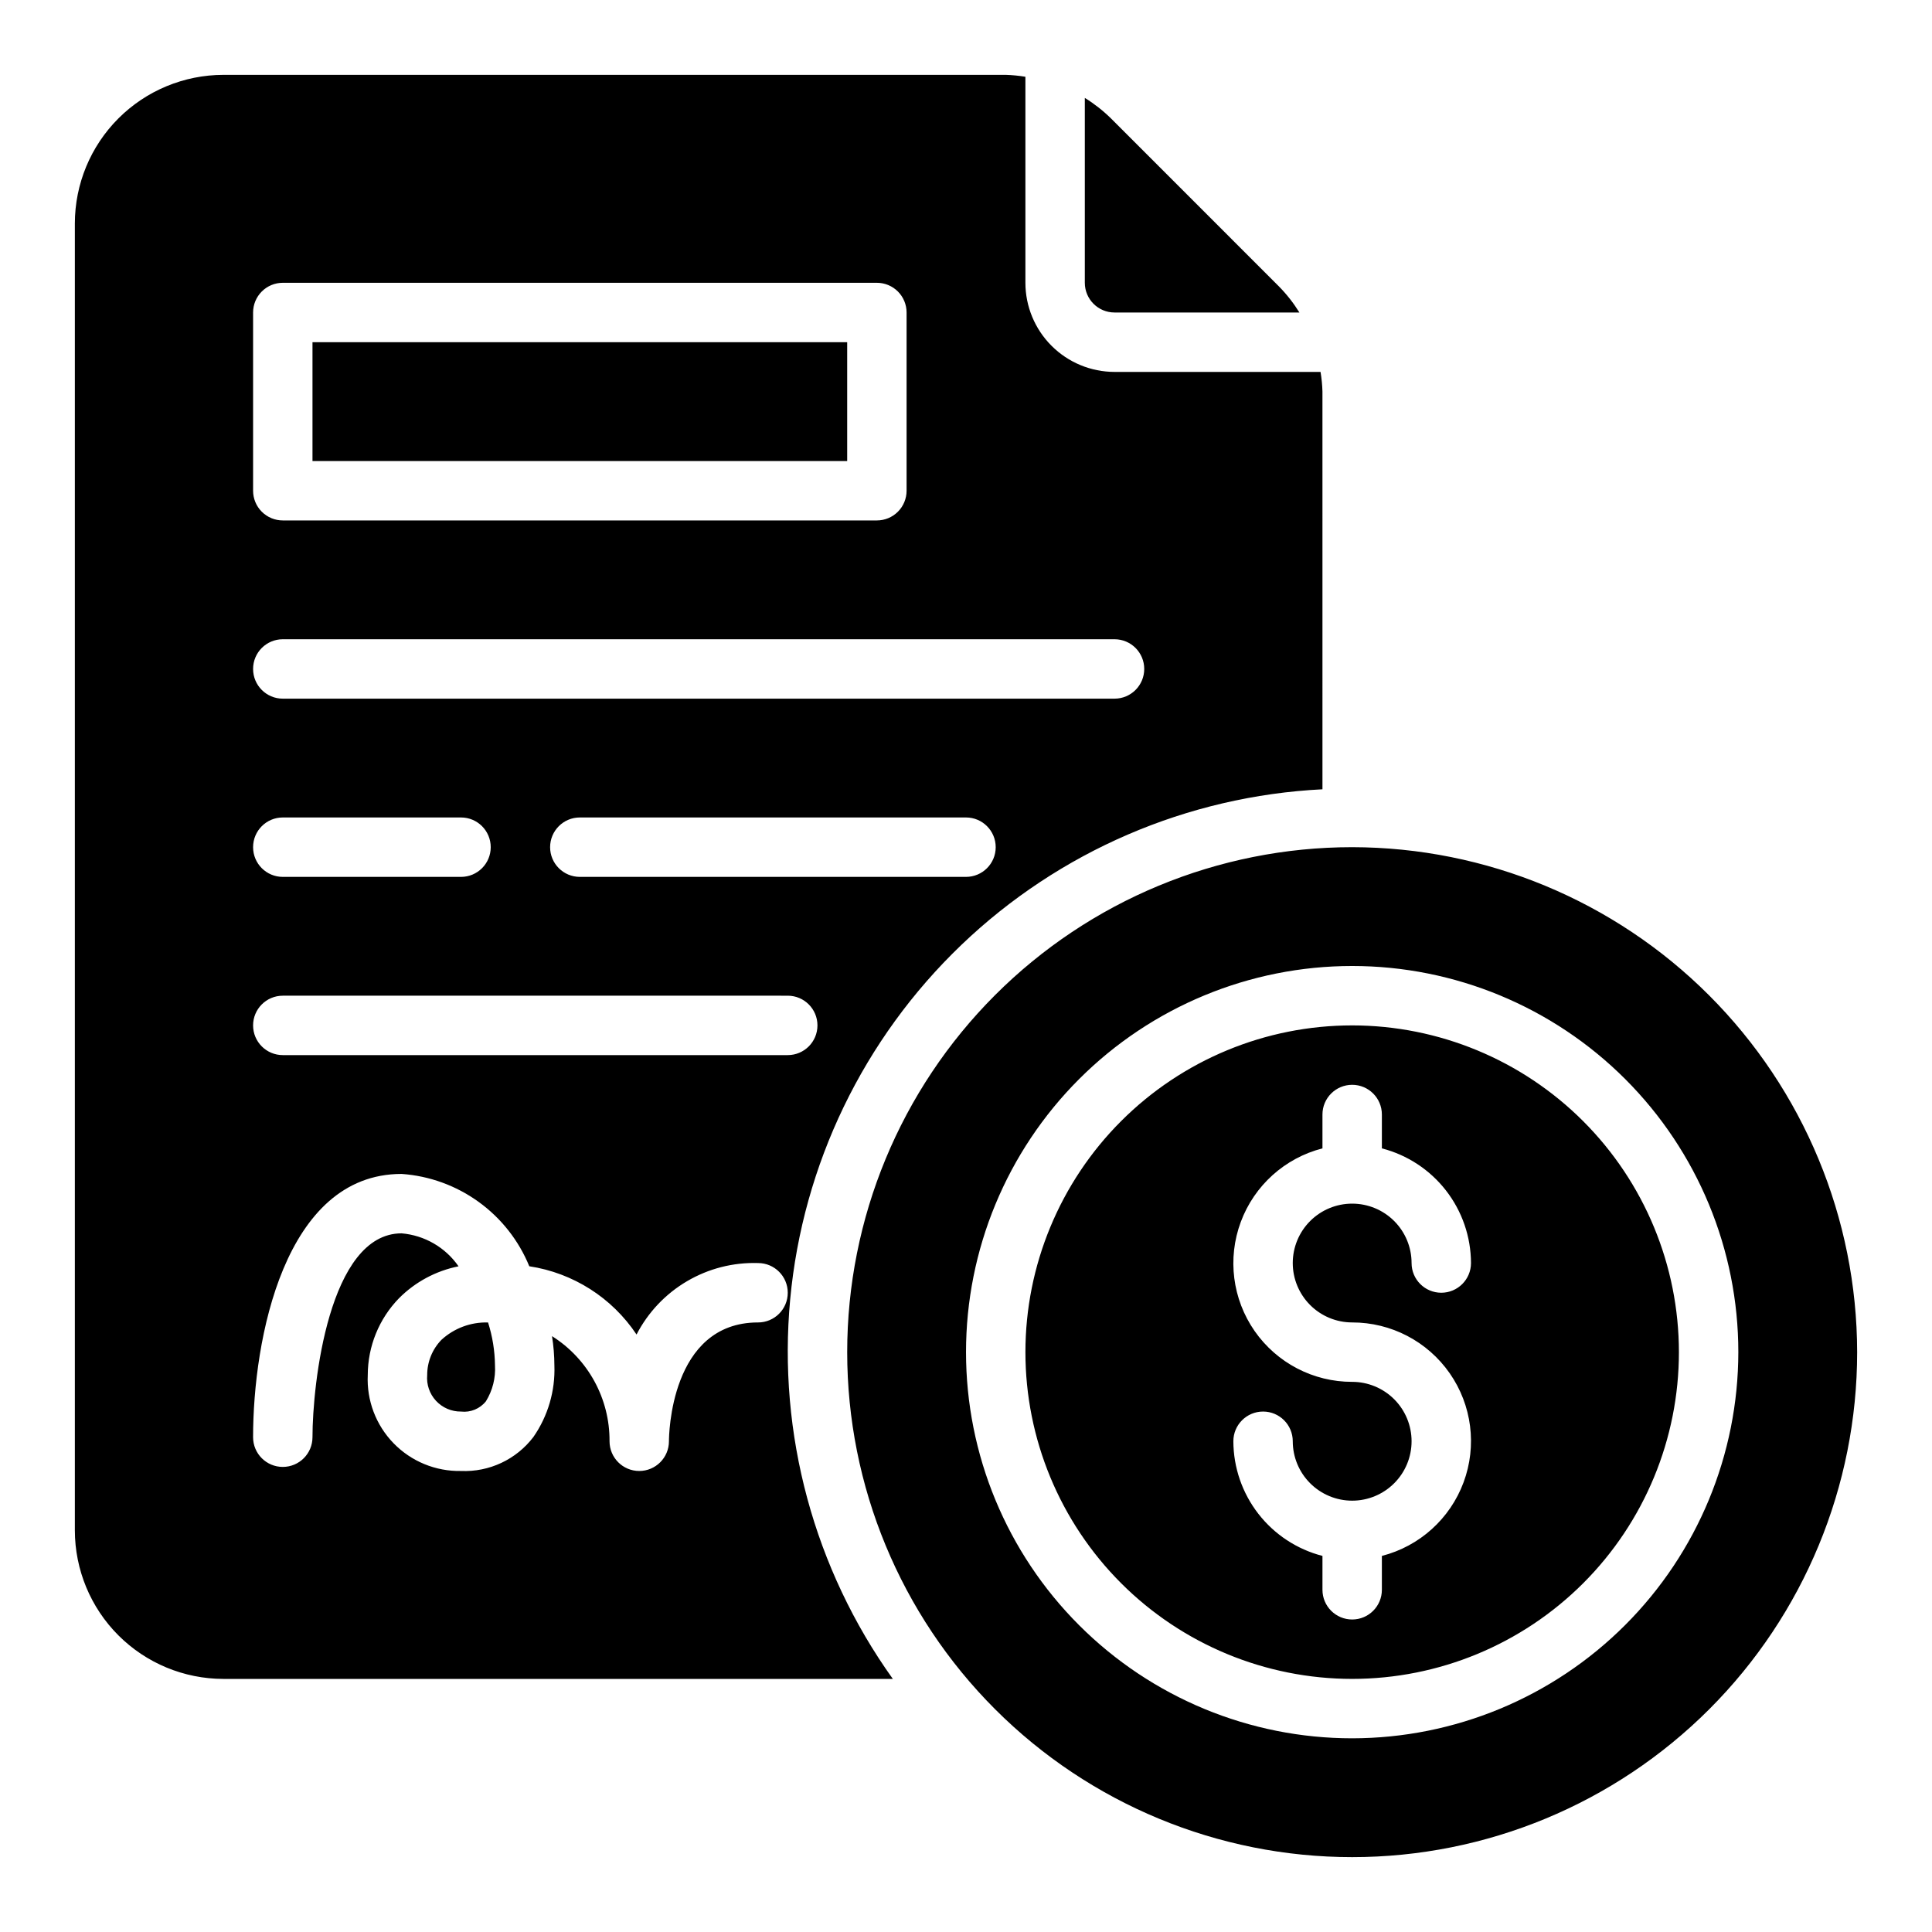
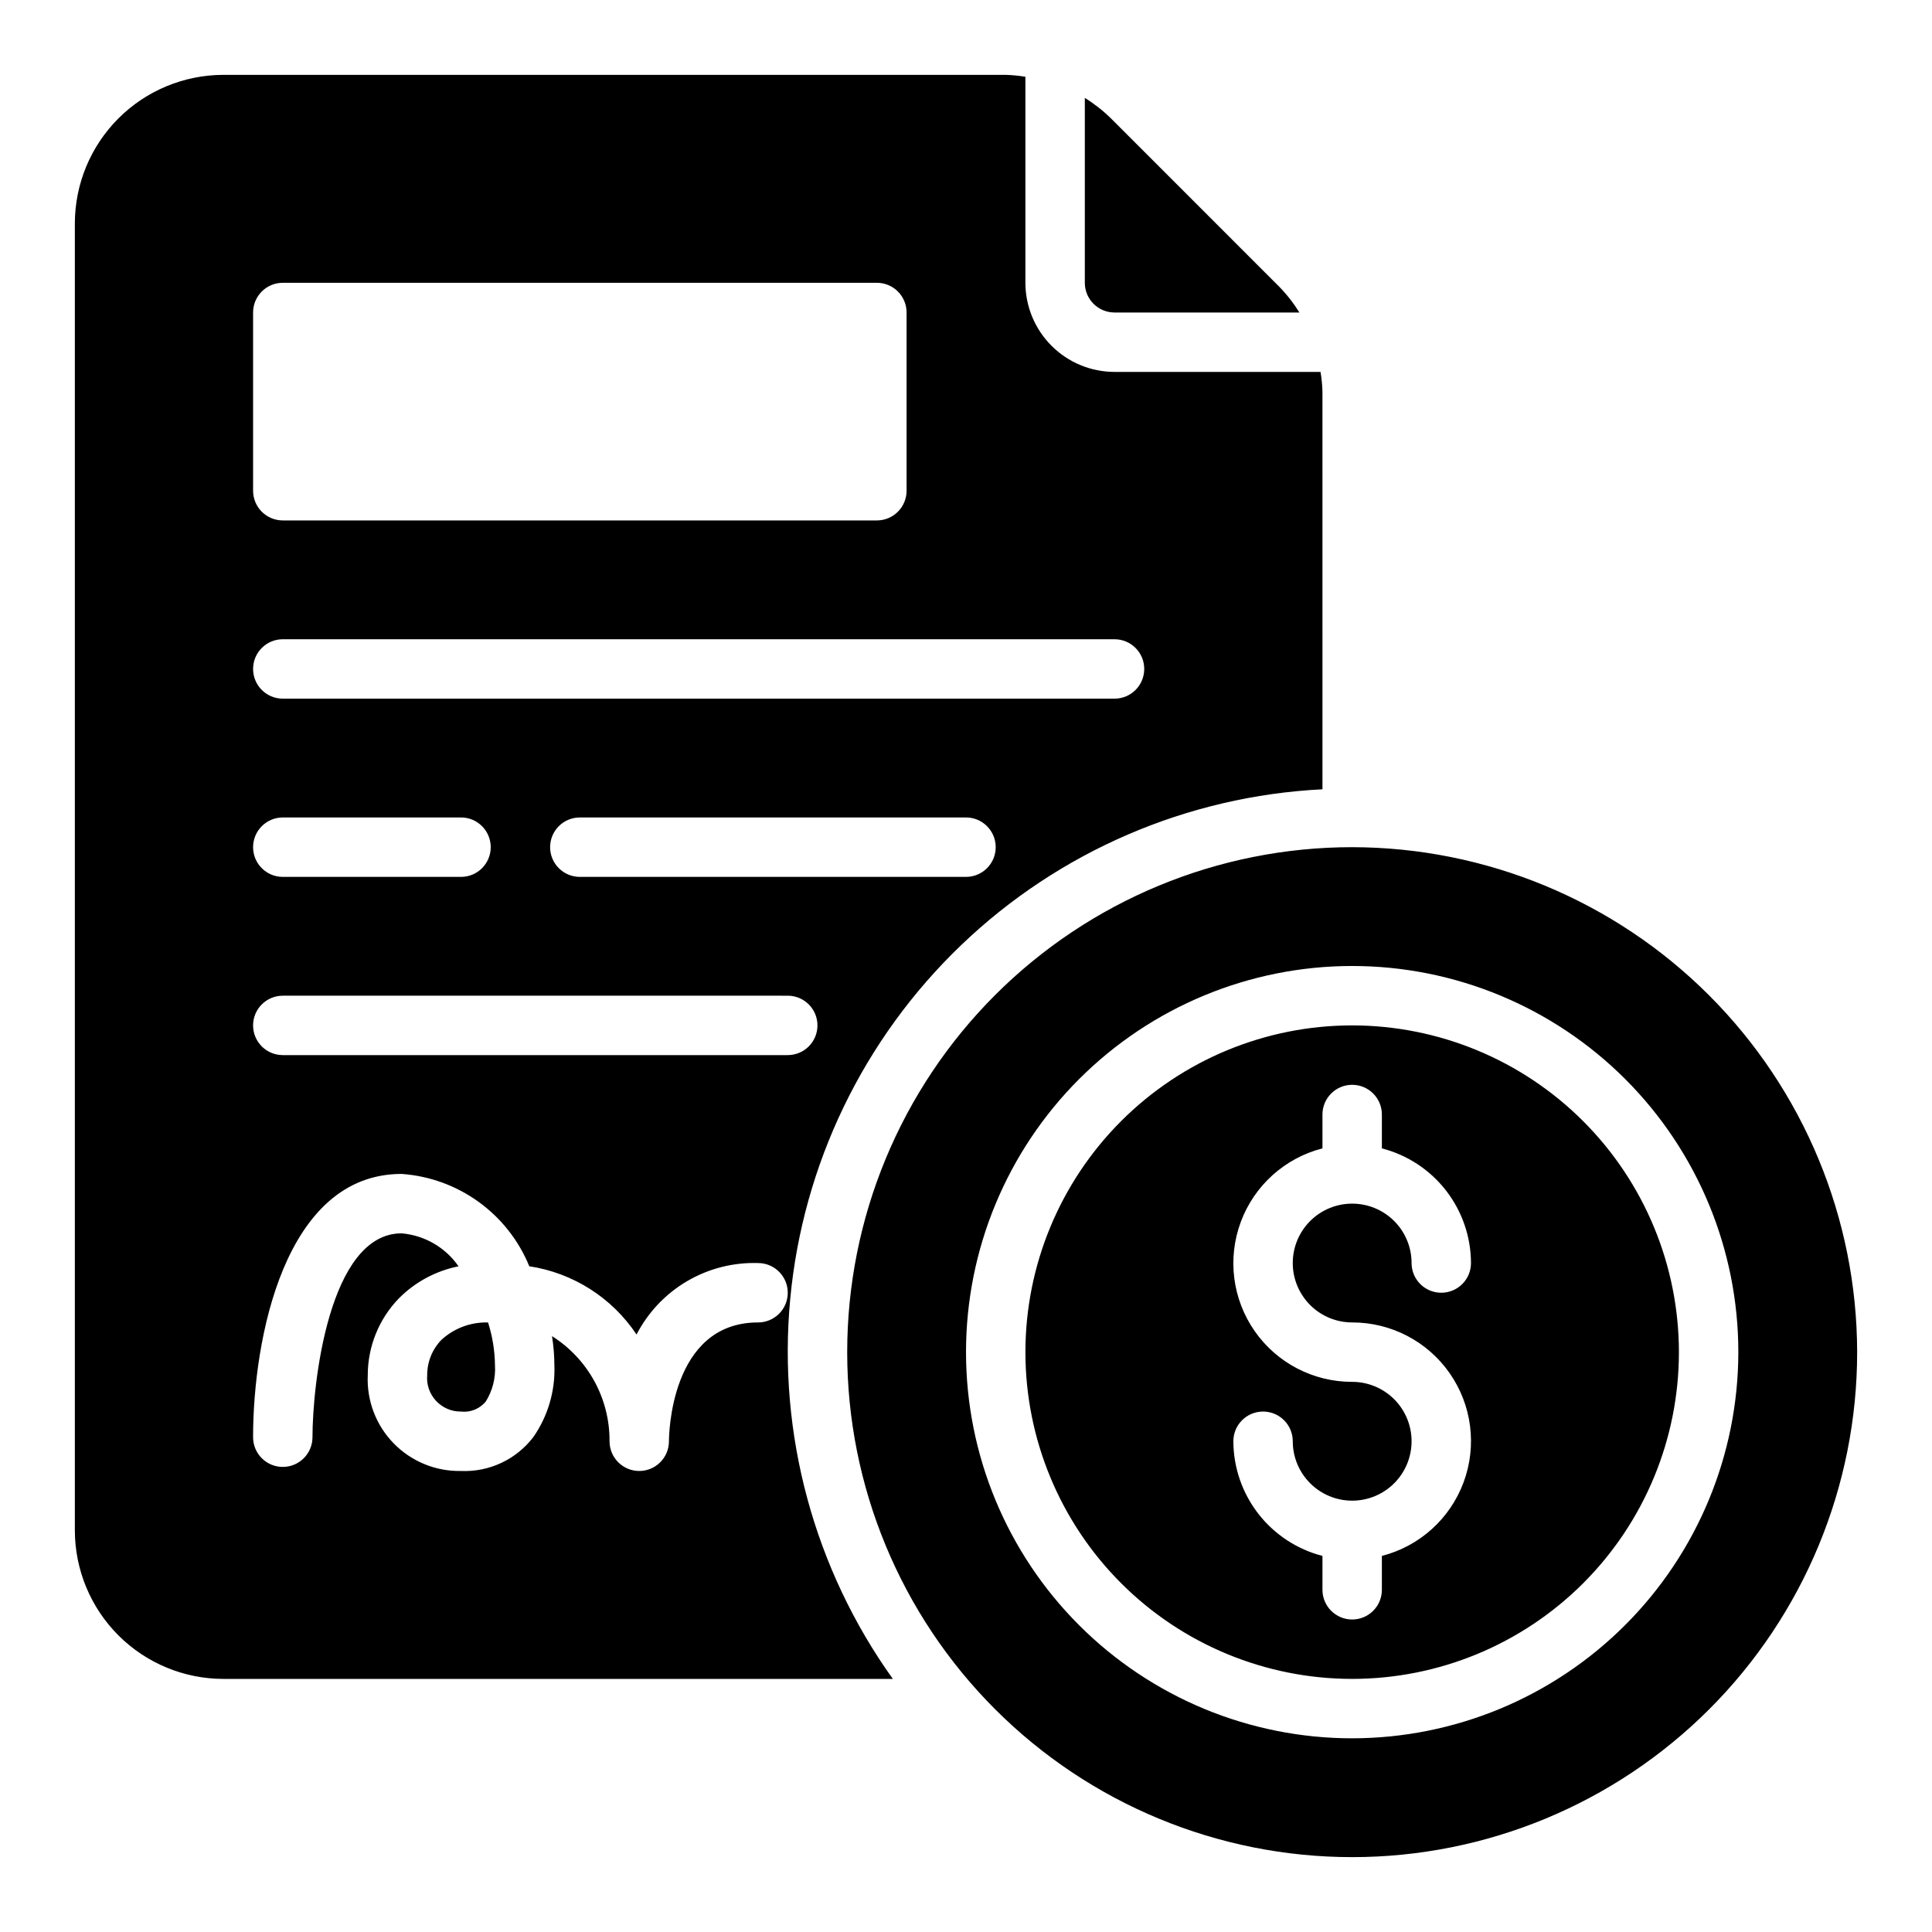
<svg xmlns="http://www.w3.org/2000/svg" fill="#000000" width="800px" height="800px" version="1.1" viewBox="144 144 512 512">
-   <path d="m502.34 368.51c-35.492 0-69.531 14.098-94.629 39.195-25.098 25.098-39.195 59.137-39.195 94.629 0 35.492 14.098 69.531 39.195 94.629 25.098 25.094 59.137 39.195 94.629 39.195 35.492 0 69.531-14.102 94.629-39.195 25.094-25.098 39.195-59.137 39.195-94.629-0.051-35.477-14.168-69.488-39.254-94.574-25.086-25.086-59.094-39.199-94.57-39.25zm0 236.16c-27.141 0-53.172-10.781-72.363-29.973-19.191-19.195-29.973-45.223-29.973-72.363 0-27.141 10.781-53.172 29.973-72.363s45.223-29.973 72.363-29.973c27.141 0 53.168 10.781 72.363 29.973 19.191 19.191 29.973 45.223 29.973 72.363-0.027 27.133-10.816 53.148-30.004 72.332-19.184 19.188-45.199 29.977-72.332 30.004zm0-188.93c-22.969 0-44.992 9.125-61.23 25.363s-25.363 38.262-25.363 61.23c0 22.965 9.125 44.988 25.363 61.23 16.238 16.238 38.262 25.359 61.23 25.359 22.965 0 44.988-9.121 61.23-25.359 16.238-16.242 25.359-38.266 25.359-61.23-0.012-22.961-9.141-44.98-25.375-61.215-16.238-16.238-38.254-25.363-61.215-25.379zm0 78.719c10.301-0.016 19.957 5.012 25.844 13.465 5.891 8.449 7.266 19.25 3.68 28.906s-11.676 16.945-21.652 19.504v8.977c0 4.348-3.523 7.871-7.871 7.871-4.348 0-7.875-3.523-7.875-7.871v-8.977c-6.742-1.738-12.715-5.668-16.988-11.164-4.273-5.5-6.602-12.258-6.625-19.223 0-4.348 3.523-7.871 7.871-7.871s7.871 3.523 7.871 7.871c0 4.176 1.66 8.184 4.613 11.133 2.953 2.953 6.957 4.613 11.133 4.613 4.176 0 8.18-1.66 11.133-4.613 2.953-2.949 4.609-6.957 4.609-11.133s-1.656-8.18-4.609-11.133c-2.953-2.949-6.957-4.609-11.133-4.609-10.301 0.02-19.957-5.012-25.848-13.461-5.887-8.453-7.262-19.254-3.676-28.91 3.582-9.656 11.672-16.941 21.648-19.504v-8.973c0-4.348 3.527-7.871 7.875-7.871 4.348 0 7.871 3.523 7.871 7.871v8.973c6.742 1.742 12.719 5.668 16.992 11.164 4.269 5.5 6.602 12.258 6.625 19.223 0 4.348-3.527 7.871-7.875 7.871-4.348 0-7.871-3.523-7.871-7.871 0-4.176-1.656-8.18-4.609-11.133-2.953-2.953-6.957-4.609-11.133-4.609-4.176 0-8.18 1.656-11.133 4.609-2.953 2.953-4.613 6.957-4.613 11.133s1.66 8.18 4.613 11.133c2.953 2.953 6.957 4.609 11.133 4.609zm-229 0.008c1.172 3.684 1.793 7.516 1.836 11.379 0.199 3.34-0.641 6.656-2.398 9.504-1.586 1.984-4.078 3.016-6.602 2.727-2.516 0.027-4.926-1.008-6.637-2.856-1.707-1.848-2.555-4.332-2.328-6.836-0.004-3.477 1.348-6.816 3.766-9.312 3.363-3.09 7.797-4.742 12.363-4.606zm95.172-228.29h-141.7v-31.488h141.7zm62.977-47.23v-49.004c2.5 1.543 4.82 3.363 6.918 5.426l44.527 44.535-0.004-0.004c2.062 2.098 3.879 4.414 5.426 6.914h-48.996c-4.348-0.004-7.867-3.523-7.871-7.871zm62.977 134.22-0.004-105.44c-0.051-1.73-0.223-3.457-0.504-5.168h-54.598c-6.262-0.008-12.266-2.496-16.691-6.926-4.43-4.426-6.918-10.43-6.926-16.691v-54.598c-1.711-0.281-3.441-0.453-5.172-0.508h-207.37c-10.438 0.016-20.441 4.164-27.82 11.543s-11.527 17.383-11.543 27.82v346.37c0.016 10.438 4.164 20.441 11.543 27.82 7.379 7.379 17.383 11.527 27.82 11.539h177.41c-20.875-29.18-30.531-64.906-27.199-100.62 3.332-35.723 19.426-69.047 45.332-93.867 25.906-24.82 59.891-39.473 95.719-41.27zm-94.465 23.215h-102.34c-4.348 0-7.875-3.523-7.875-7.871 0-4.348 3.527-7.875 7.875-7.875h102.34c4.348 0 7.871 3.527 7.871 7.875 0 4.348-3.523 7.871-7.871 7.871zm-188.93-149.57c0-2.086 0.828-4.09 2.305-5.566 1.477-1.477 3.481-2.305 5.566-2.305h157.44c2.086 0 4.09 0.828 5.566 2.305 1.477 1.477 2.305 3.481 2.305 5.566v47.234c0 2.086-0.828 4.09-2.305 5.566-1.477 1.477-3.481 2.305-5.566 2.305h-157.44c-2.086 0-4.09-0.828-5.566-2.305-1.477-1.477-2.305-3.481-2.305-5.566zm7.871 86.594h220.42c4.348 0 7.871 3.523 7.871 7.871s-3.523 7.871-7.871 7.871h-220.42c-4.348 0-7.871-3.523-7.871-7.871s3.523-7.871 7.871-7.871zm0 47.23h47.234c4.348 0 7.871 3.527 7.871 7.875 0 4.348-3.523 7.871-7.871 7.871h-47.234c-4.348 0-7.871-3.523-7.871-7.871 0-4.348 3.523-7.875 7.871-7.875zm0 47.23 133.82 0.004c4.348 0 7.871 3.523 7.871 7.871 0 4.348-3.523 7.871-7.871 7.871h-133.82c-4.348 0-7.871-3.523-7.871-7.871 0-4.348 3.523-7.871 7.871-7.871zm125.95 86.594c-23.348 0-23.617 30.203-23.617 31.488 0 4.348-3.523 7.875-7.871 7.875s-7.871-3.527-7.871-7.875c0.074-11.297-5.688-21.832-15.246-27.859 0.41 2.566 0.621 5.16 0.633 7.758 0.246 6.762-1.707 13.418-5.566 18.973-4.535 5.961-11.699 9.324-19.18 9.004-6.723 0.129-13.195-2.531-17.879-7.356-4.684-4.82-7.156-11.371-6.832-18.082 0.012-7.606 2.984-14.902 8.289-20.352 4.301-4.316 9.789-7.254 15.766-8.449-3.477-5.016-9.008-8.219-15.09-8.738-19.281 0-23.617 40.012-23.617 54.027 0 4.348-3.523 7.871-7.871 7.871s-7.871-3.523-7.871-7.871c0-25.914 8.285-69.773 39.359-69.773 7.363 0.516 14.434 3.082 20.414 7.406 5.981 4.324 10.633 10.234 13.426 17.062 11.598 1.762 21.918 8.328 28.422 18.09 3.035-5.875 7.668-10.77 13.367-14.121 5.695-3.352 12.227-5.023 18.836-4.82 4.348 0 7.871 3.523 7.871 7.871s-3.523 7.871-7.871 7.871z" />
+   <path d="m502.34 368.51c-35.492 0-69.531 14.098-94.629 39.195-25.098 25.098-39.195 59.137-39.195 94.629 0 35.492 14.098 69.531 39.195 94.629 25.098 25.094 59.137 39.195 94.629 39.195 35.492 0 69.531-14.102 94.629-39.195 25.094-25.098 39.195-59.137 39.195-94.629-0.051-35.477-14.168-69.488-39.254-94.574-25.086-25.086-59.094-39.199-94.57-39.25zm0 236.16c-27.141 0-53.172-10.781-72.363-29.973-19.191-19.195-29.973-45.223-29.973-72.363 0-27.141 10.781-53.172 29.973-72.363s45.223-29.973 72.363-29.973c27.141 0 53.168 10.781 72.363 29.973 19.191 19.191 29.973 45.223 29.973 72.363-0.027 27.133-10.816 53.148-30.004 72.332-19.184 19.188-45.199 29.977-72.332 30.004zm0-188.93c-22.969 0-44.992 9.125-61.23 25.363s-25.363 38.262-25.363 61.23c0 22.965 9.125 44.988 25.363 61.23 16.238 16.238 38.262 25.359 61.23 25.359 22.965 0 44.988-9.121 61.23-25.359 16.238-16.242 25.359-38.266 25.359-61.23-0.012-22.961-9.141-44.98-25.375-61.215-16.238-16.238-38.254-25.363-61.215-25.379zm0 78.719c10.301-0.016 19.957 5.012 25.844 13.465 5.891 8.449 7.266 19.25 3.68 28.906s-11.676 16.945-21.652 19.504v8.977c0 4.348-3.523 7.871-7.871 7.871-4.348 0-7.875-3.523-7.875-7.871v-8.977c-6.742-1.738-12.715-5.668-16.988-11.164-4.273-5.5-6.602-12.258-6.625-19.223 0-4.348 3.523-7.871 7.871-7.871s7.871 3.523 7.871 7.871c0 4.176 1.66 8.184 4.613 11.133 2.953 2.953 6.957 4.613 11.133 4.613 4.176 0 8.18-1.66 11.133-4.613 2.953-2.949 4.609-6.957 4.609-11.133s-1.656-8.18-4.609-11.133c-2.953-2.949-6.957-4.609-11.133-4.609-10.301 0.02-19.957-5.012-25.848-13.461-5.887-8.453-7.262-19.254-3.676-28.91 3.582-9.656 11.672-16.941 21.648-19.504v-8.973c0-4.348 3.527-7.871 7.875-7.871 4.348 0 7.871 3.523 7.871 7.871v8.973c6.742 1.742 12.719 5.668 16.992 11.164 4.269 5.5 6.602 12.258 6.625 19.223 0 4.348-3.527 7.871-7.875 7.871-4.348 0-7.871-3.523-7.871-7.871 0-4.176-1.656-8.18-4.609-11.133-2.953-2.953-6.957-4.609-11.133-4.609-4.176 0-8.18 1.656-11.133 4.609-2.953 2.953-4.613 6.957-4.613 11.133s1.66 8.18 4.613 11.133c2.953 2.953 6.957 4.609 11.133 4.609zm-229 0.008c1.172 3.684 1.793 7.516 1.836 11.379 0.199 3.34-0.641 6.656-2.398 9.504-1.586 1.984-4.078 3.016-6.602 2.727-2.516 0.027-4.926-1.008-6.637-2.856-1.707-1.848-2.555-4.332-2.328-6.836-0.004-3.477 1.348-6.816 3.766-9.312 3.363-3.09 7.797-4.742 12.363-4.606zm95.172-228.29h-141.7h141.7zm62.977-47.23v-49.004c2.5 1.543 4.82 3.363 6.918 5.426l44.527 44.535-0.004-0.004c2.062 2.098 3.879 4.414 5.426 6.914h-48.996c-4.348-0.004-7.867-3.523-7.871-7.871zm62.977 134.22-0.004-105.44c-0.051-1.73-0.223-3.457-0.504-5.168h-54.598c-6.262-0.008-12.266-2.496-16.691-6.926-4.43-4.426-6.918-10.43-6.926-16.691v-54.598c-1.711-0.281-3.441-0.453-5.172-0.508h-207.37c-10.438 0.016-20.441 4.164-27.82 11.543s-11.527 17.383-11.543 27.82v346.37c0.016 10.438 4.164 20.441 11.543 27.82 7.379 7.379 17.383 11.527 27.82 11.539h177.41c-20.875-29.18-30.531-64.906-27.199-100.62 3.332-35.723 19.426-69.047 45.332-93.867 25.906-24.82 59.891-39.473 95.719-41.27zm-94.465 23.215h-102.34c-4.348 0-7.875-3.523-7.875-7.871 0-4.348 3.527-7.875 7.875-7.875h102.34c4.348 0 7.871 3.527 7.871 7.875 0 4.348-3.523 7.871-7.871 7.871zm-188.93-149.57c0-2.086 0.828-4.09 2.305-5.566 1.477-1.477 3.481-2.305 5.566-2.305h157.44c2.086 0 4.09 0.828 5.566 2.305 1.477 1.477 2.305 3.481 2.305 5.566v47.234c0 2.086-0.828 4.09-2.305 5.566-1.477 1.477-3.481 2.305-5.566 2.305h-157.44c-2.086 0-4.09-0.828-5.566-2.305-1.477-1.477-2.305-3.481-2.305-5.566zm7.871 86.594h220.42c4.348 0 7.871 3.523 7.871 7.871s-3.523 7.871-7.871 7.871h-220.42c-4.348 0-7.871-3.523-7.871-7.871s3.523-7.871 7.871-7.871zm0 47.23h47.234c4.348 0 7.871 3.527 7.871 7.875 0 4.348-3.523 7.871-7.871 7.871h-47.234c-4.348 0-7.871-3.523-7.871-7.871 0-4.348 3.523-7.875 7.871-7.875zm0 47.23 133.82 0.004c4.348 0 7.871 3.523 7.871 7.871 0 4.348-3.523 7.871-7.871 7.871h-133.82c-4.348 0-7.871-3.523-7.871-7.871 0-4.348 3.523-7.871 7.871-7.871zm125.95 86.594c-23.348 0-23.617 30.203-23.617 31.488 0 4.348-3.523 7.875-7.871 7.875s-7.871-3.527-7.871-7.875c0.074-11.297-5.688-21.832-15.246-27.859 0.41 2.566 0.621 5.16 0.633 7.758 0.246 6.762-1.707 13.418-5.566 18.973-4.535 5.961-11.699 9.324-19.18 9.004-6.723 0.129-13.195-2.531-17.879-7.356-4.684-4.82-7.156-11.371-6.832-18.082 0.012-7.606 2.984-14.902 8.289-20.352 4.301-4.316 9.789-7.254 15.766-8.449-3.477-5.016-9.008-8.219-15.09-8.738-19.281 0-23.617 40.012-23.617 54.027 0 4.348-3.523 7.871-7.871 7.871s-7.871-3.523-7.871-7.871c0-25.914 8.285-69.773 39.359-69.773 7.363 0.516 14.434 3.082 20.414 7.406 5.981 4.324 10.633 10.234 13.426 17.062 11.598 1.762 21.918 8.328 28.422 18.09 3.035-5.875 7.668-10.77 13.367-14.121 5.695-3.352 12.227-5.023 18.836-4.82 4.348 0 7.871 3.523 7.871 7.871s-3.523 7.871-7.871 7.871z" />
</svg>